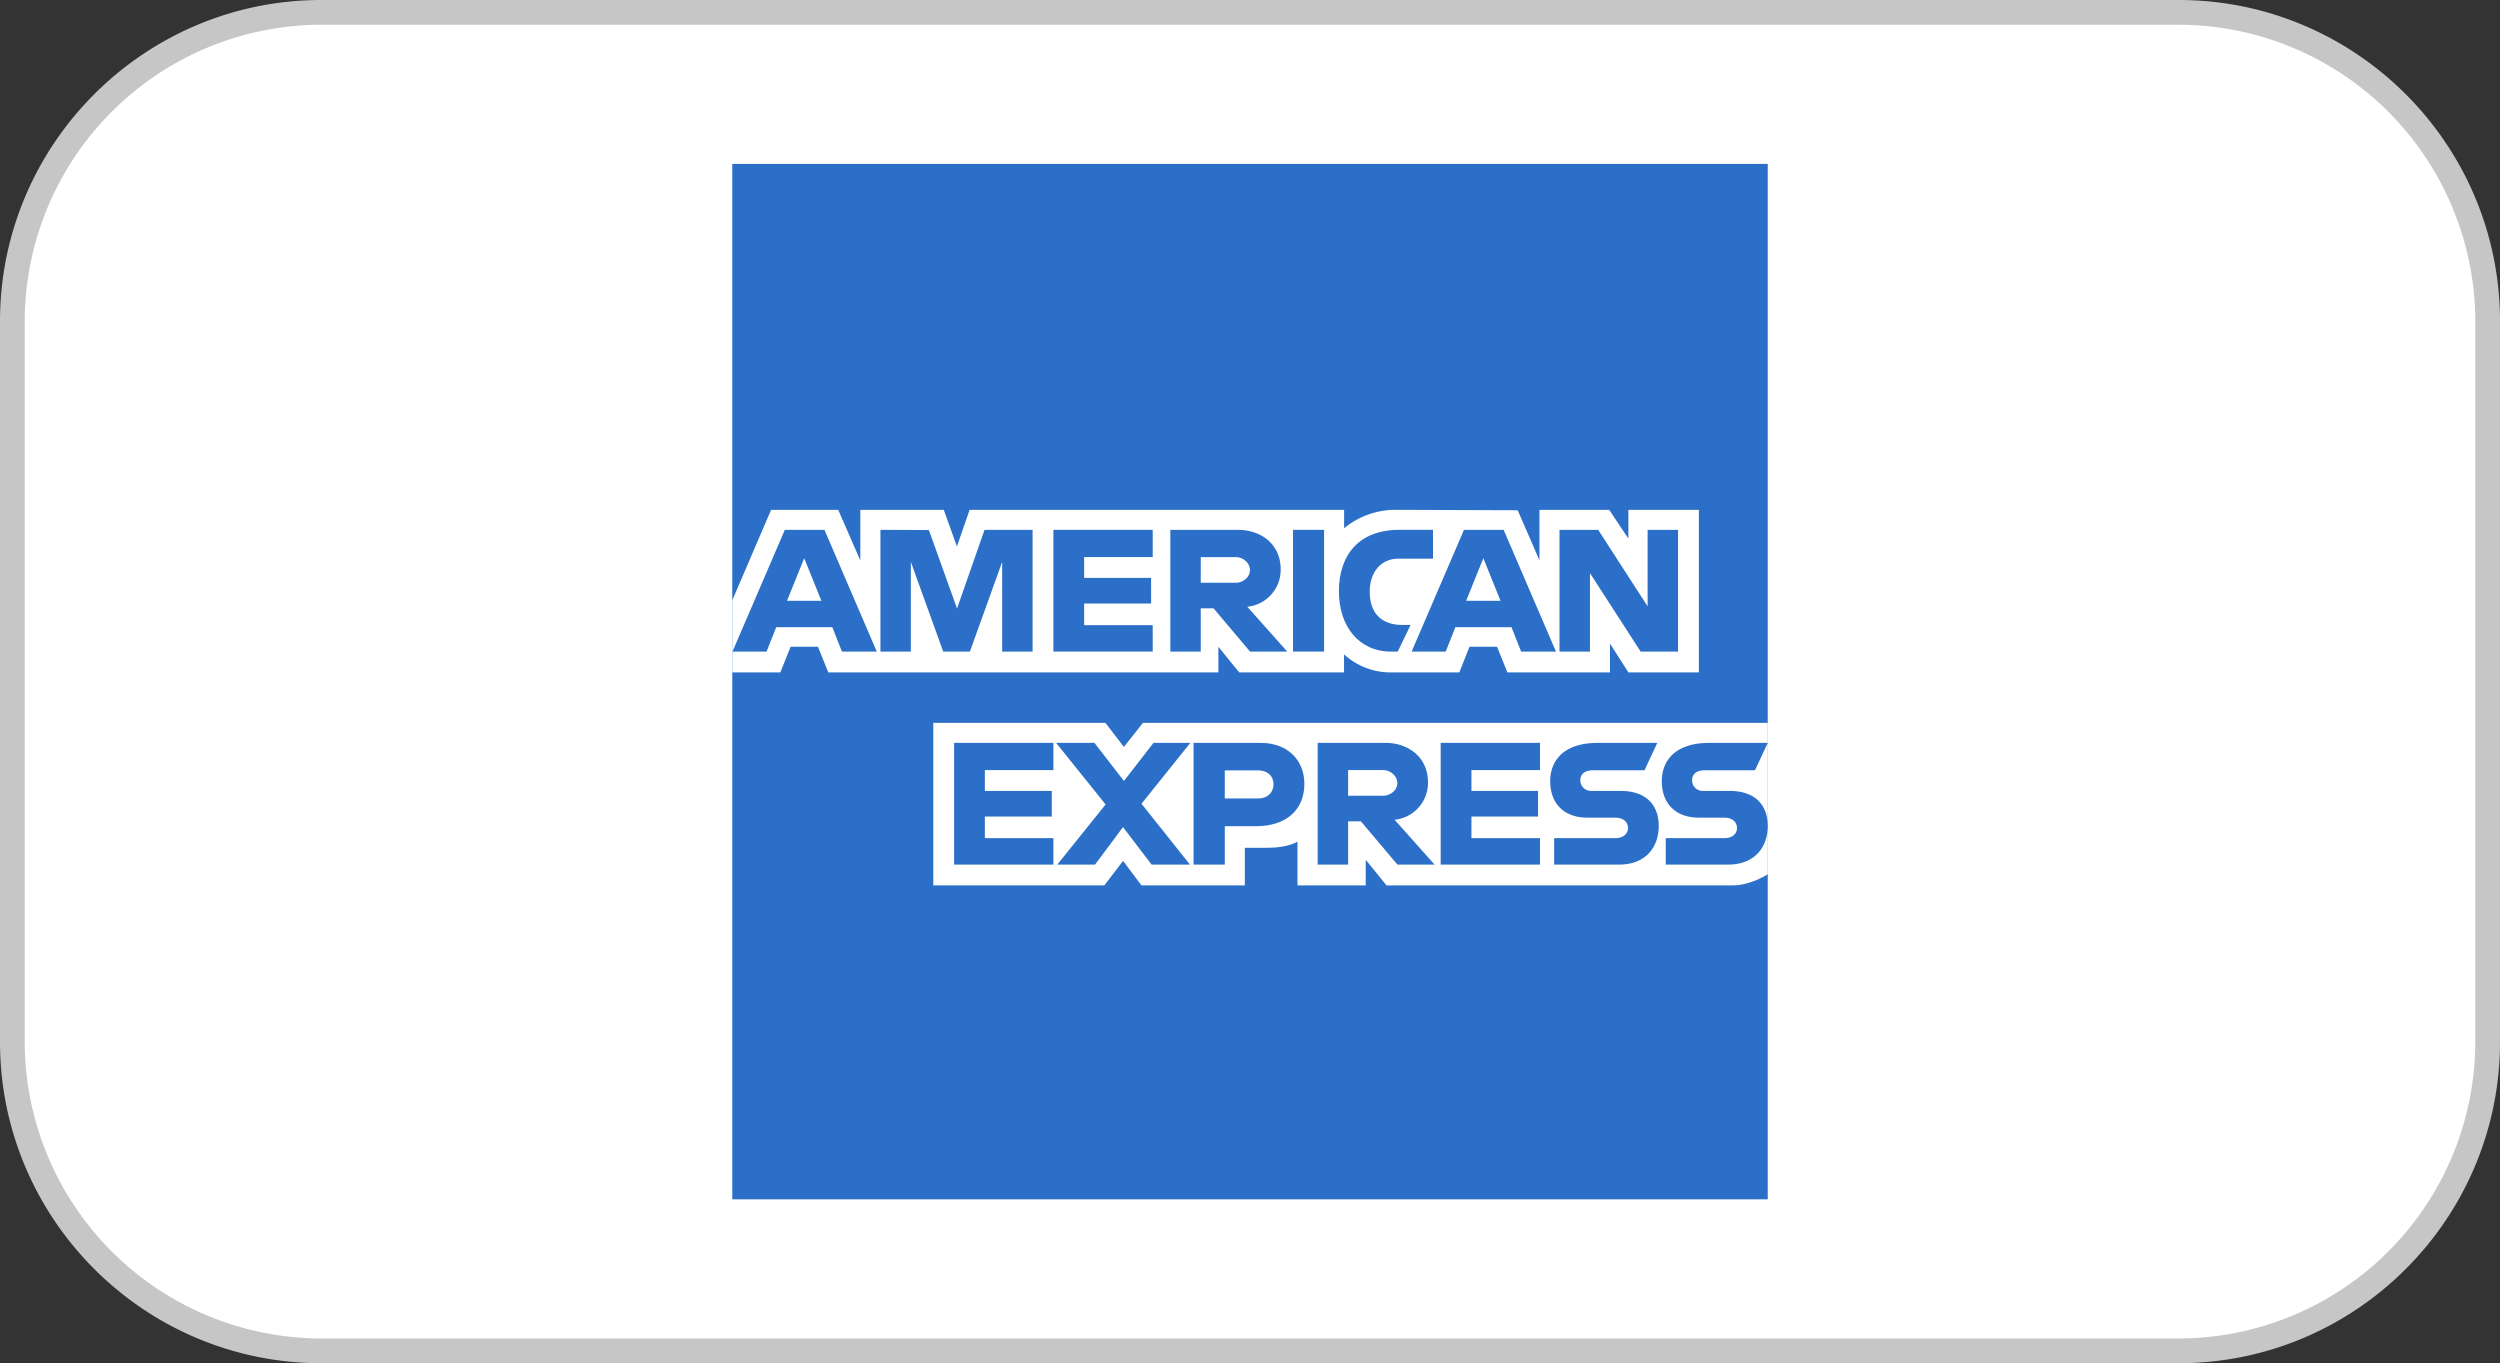
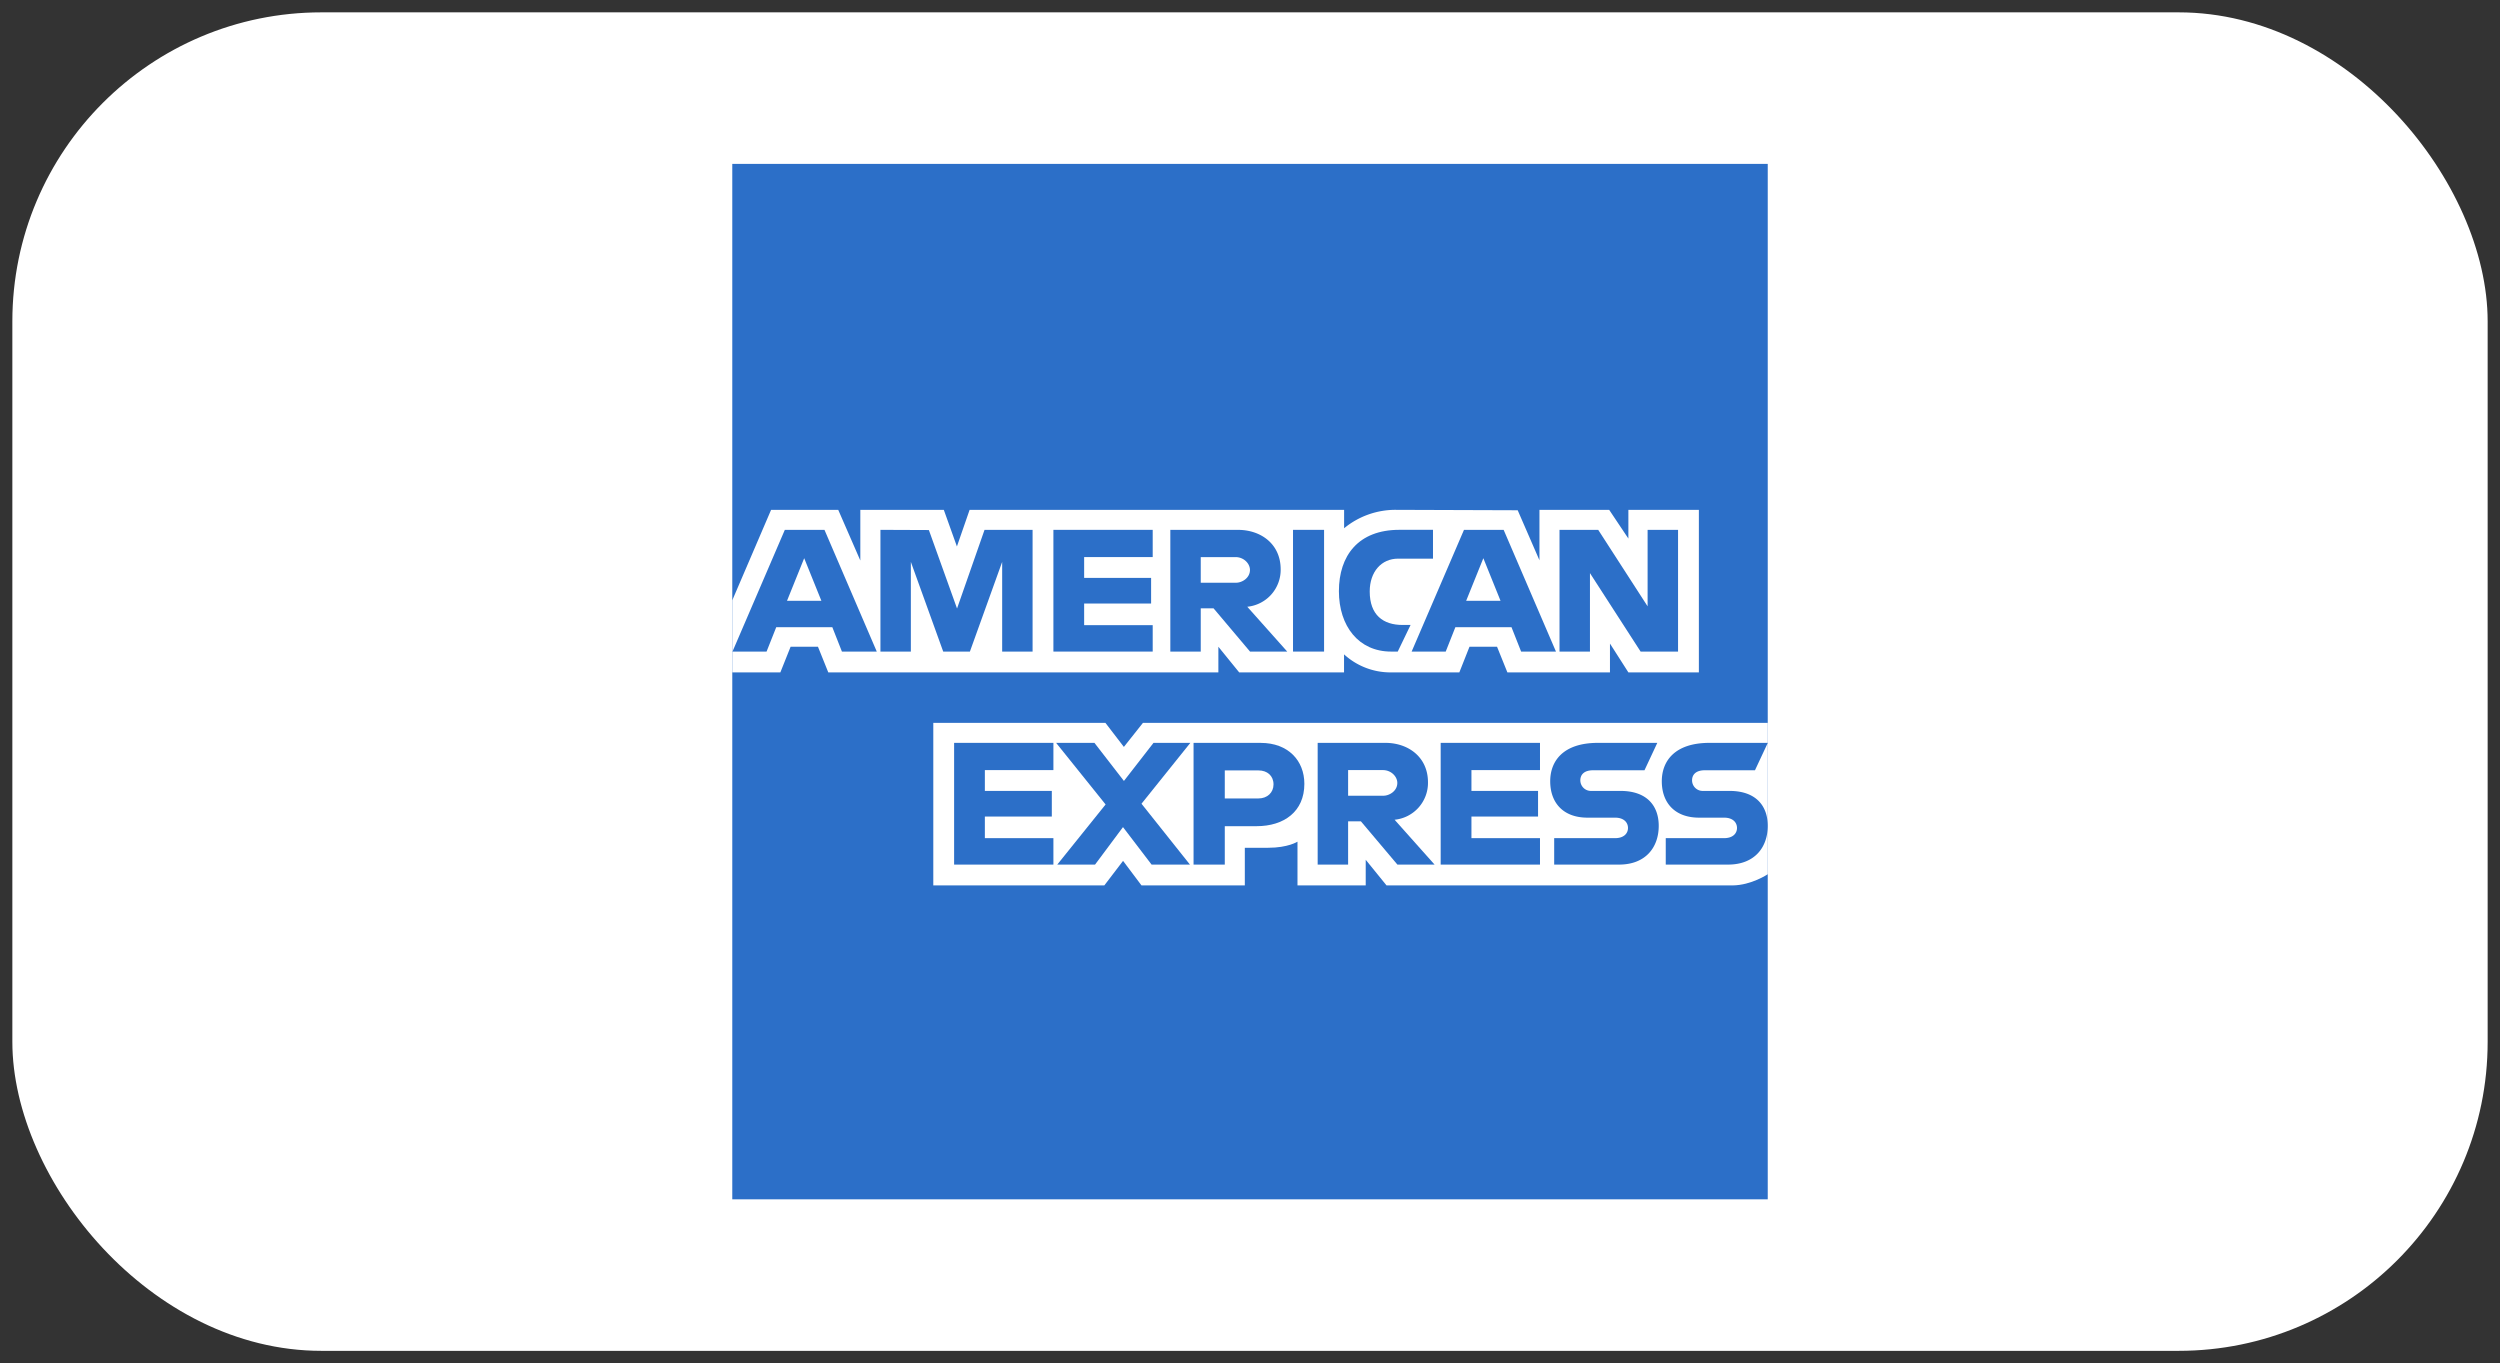
<svg xmlns="http://www.w3.org/2000/svg" viewBox="0 0 1018.22 555.22">
  <rect x="0" y="0" width="1018.22" height="555.22" fill="#333333" stroke="none" />
  <defs>
    <style>.cls-1,.cls-4{fill:#fff;}.cls-2{fill:#c6c6c6;}.cls-3{fill:#2c6fc8;}.cls-3,.cls-4{fill-rule:evenodd;}</style>
  </defs>
  <g id="Layer_2" data-name="Layer 2">
    <g id="Layer_1-2" data-name="Layer 1">
      <rect class="cls-1" x="5.03" y="5.03" width="1008.16" height="545.15" rx="125.86" />
-       <path class="cls-2" d="M887.33,555.22H130.89C58.72,555.22,0,496.5,0,424.33V130.89C0,58.72,58.72,0,130.89,0H887.33c72.18,0,130.89,58.72,130.89,130.89V424.33C1018.22,496.5,959.51,555.22,887.33,555.22ZM130.89,10.07A121,121,0,0,0,10.07,130.89V424.33A121,121,0,0,0,130.89,545.15H887.33a121,121,0,0,0,120.83-120.82V130.89A121,121,0,0,0,887.33,10.07Z" />
      <polygon class="cls-3" points="298.25 66.75 719.98 66.75 719.98 294.41 719.98 356.05 719.98 488.47 298.25 488.47 298.25 273.86 298.25 244.5 298.25 66.75 298.25 66.75" />
      <path class="cls-4" d="M380.12,360.62V294.41h70.1l7.52,9.8,7.77-9.8H720v61.64s-6.66,4.5-14.36,4.57H564.72l-8.48-10.44v10.44H528.45V342.8s-3.79,2.49-12,2.49H507v15.33H464.92l-7.51-10-7.63,10Z" />
-       <path class="cls-4" d="M298.25,244.5l15.81-36.85H341.4l9,20.64V207.65h34l5.34,14.92,5.17-14.92H547.44v7.5a32.92,32.92,0,0,1,21.2-7.5l49.5.17L627,228.2V207.65H655.4l7.82,11.7v-11.7h28.71v66.21H663.22l-7.5-11.74v11.74H613.94l-4.21-10.44H598.5l-4.13,10.44H566a28,28,0,0,1-18.59-7.35v7.35H504.71l-8.48-10.44v10.44H337.35l-4.2-10.44H322l-4.17,10.44H298.25V244.5Z" />
+       <path class="cls-4" d="M298.25,244.5l15.81-36.85H341.4l9,20.64V207.65h34l5.34,14.92,5.17-14.92H547.44v7.5a32.92,32.92,0,0,1,21.2-7.5l49.5.17L627,228.2V207.65H655.4l7.82,11.7v-11.7h28.71v66.21H663.22l-7.5-11.74v11.74H613.94l-4.21-10.44H598.5l-4.13,10.44H566a28,28,0,0,1-18.59-7.35v7.35H504.71l-8.48-10.44v10.44H337.35l-4.2-10.44H322l-4.17,10.44H298.25V244.5" />
      <path class="cls-3" d="M319.65,215.81l-21.32,49.58h13.88l3.94-9.93H339l3.91,9.93h14.19l-21.3-49.58Zm7.89,11.54,7,17.35h-14l7-17.35Z" />
      <polygon class="cls-3" points="358.59 265.38 358.59 215.8 378.32 215.88 389.79 247.84 400.99 215.8 420.56 215.8 420.56 265.38 408.17 265.38 408.17 228.85 395.03 265.38 384.16 265.38 370.98 228.85 370.98 265.38 358.59 265.38 358.59 265.38" />
      <polygon class="cls-3" points="429.04 265.38 429.04 215.8 469.48 215.8 469.48 226.89 441.56 226.89 441.56 235.37 468.83 235.37 468.83 245.81 441.56 245.81 441.56 254.62 469.48 254.62 469.48 265.38 429.04 265.38 429.04 265.38" />
      <path class="cls-3" d="M476.66,215.81v49.58h12.39V247.77h5.22l14.86,17.62h15.15L508,247.12a15.1,15.1,0,0,0,13.6-15.23c0-10.43-8.19-16.08-17.33-16.08Zm12.39,11.09h14.17c3.4,0,5.87,2.66,5.87,5.22,0,3.29-3.2,5.22-5.69,5.22H489.05V226.9Z" />
      <polygon class="cls-3" points="539.28 265.38 526.63 265.38 526.63 215.8 539.28 215.8 539.28 265.38 539.28 265.38" />
      <path class="cls-3" d="M569.29,265.38h-2.73c-13.22,0-21.24-10.41-21.24-24.59,0-14.52,7.93-25,24.62-25h13.7v11.74h-14.2c-6.77,0-11.57,5.29-11.57,13.38,0,9.6,5.48,13.63,13.38,13.63h3.26l-5.22,10.83Z" />
      <path class="cls-3" d="M596.26,215.81l-21.32,49.58h13.88l3.93-9.93h22.87l3.92,9.93h14.19l-21.31-49.58Zm7.89,11.54,7,17.35h-14l7-17.35Z" />
      <polygon class="cls-3" points="635.17 265.38 635.17 215.8 650.93 215.8 671.05 246.95 671.05 215.8 683.45 215.8 683.45 265.38 668.2 265.38 647.57 233.42 647.57 265.38 635.17 265.38 635.17 265.38" />
      <polygon class="cls-3" points="388.6 352.14 388.6 302.56 429.04 302.56 429.04 313.65 401.12 313.65 401.12 322.13 428.39 322.13 428.39 332.57 401.12 332.57 401.12 341.37 429.04 341.37 429.04 352.14 388.6 352.14 388.6 352.14" />
      <polygon class="cls-3" points="586.77 352.14 586.77 302.56 627.22 302.56 627.22 313.65 599.3 313.65 599.3 322.13 626.43 322.13 626.43 332.57 599.3 332.57 599.3 341.37 627.22 341.37 627.22 352.14 586.77 352.14 586.77 352.14" />
      <polygon class="cls-3" points="430.61 352.14 450.3 327.65 430.14 302.56 445.75 302.56 457.76 318.07 469.81 302.56 484.81 302.56 464.92 327.35 484.65 352.14 469.03 352.14 457.38 336.87 446 352.14 430.61 352.14 430.61 352.14" />
      <path class="cls-3" d="M486.12,302.57v49.58h12.72V336.49h13c11,0,19.41-5.86,19.41-17.24,0-9.44-6.56-16.68-17.79-16.68Zm12.72,11.21h13.74c3.56,0,6.11,2.19,6.11,5.71,0,3.31-2.53,5.71-6.15,5.71h-13.7V313.78Z" />
      <path class="cls-3" d="M536.67,302.56v49.58h12.4V334.53h5.22l14.86,17.61h15.14L568,333.87a15.09,15.09,0,0,0,13.6-15.22c0-10.44-8.19-16.09-17.33-16.09Zm12.4,11.09h14.16c3.4,0,5.88,2.66,5.88,5.22,0,3.29-3.21,5.22-5.69,5.22H549.07V313.65Z" />
      <path class="cls-3" d="M633,352.14V341.37h24.8c3.67,0,5.26-2,5.26-4.15s-1.58-4.2-5.26-4.2H646.55c-9.74,0-15.17-5.93-15.17-14.84,0-7.95,5-15.62,19.45-15.62H675l-5.22,11.16H648.87c-4,0-5.22,2.09-5.22,4.09a4.32,4.32,0,0,0,4.57,4.32H660c10.86,0,15.58,6.16,15.58,14.23,0,8.67-5.26,15.78-16.17,15.78Z" />
      <path class="cls-3" d="M678.44,352.14V341.37H702.2c3.67,0,5.26-2,5.26-4.15s-1.58-4.2-5.26-4.2H692c-9.74,0-15.17-5.93-15.17-14.84,0-7.95,5-15.62,19.45-15.62H720l-5.22,11.16h-20.4c-4,0-5.22,2.09-5.22,4.09a4.32,4.32,0,0,0,4.57,4.32H704.4c10.86,0,15.58,6.16,15.58,14.23,0,8.67-5.26,15.78-16.17,15.78Z" />
    </g>
  </g>
</svg>